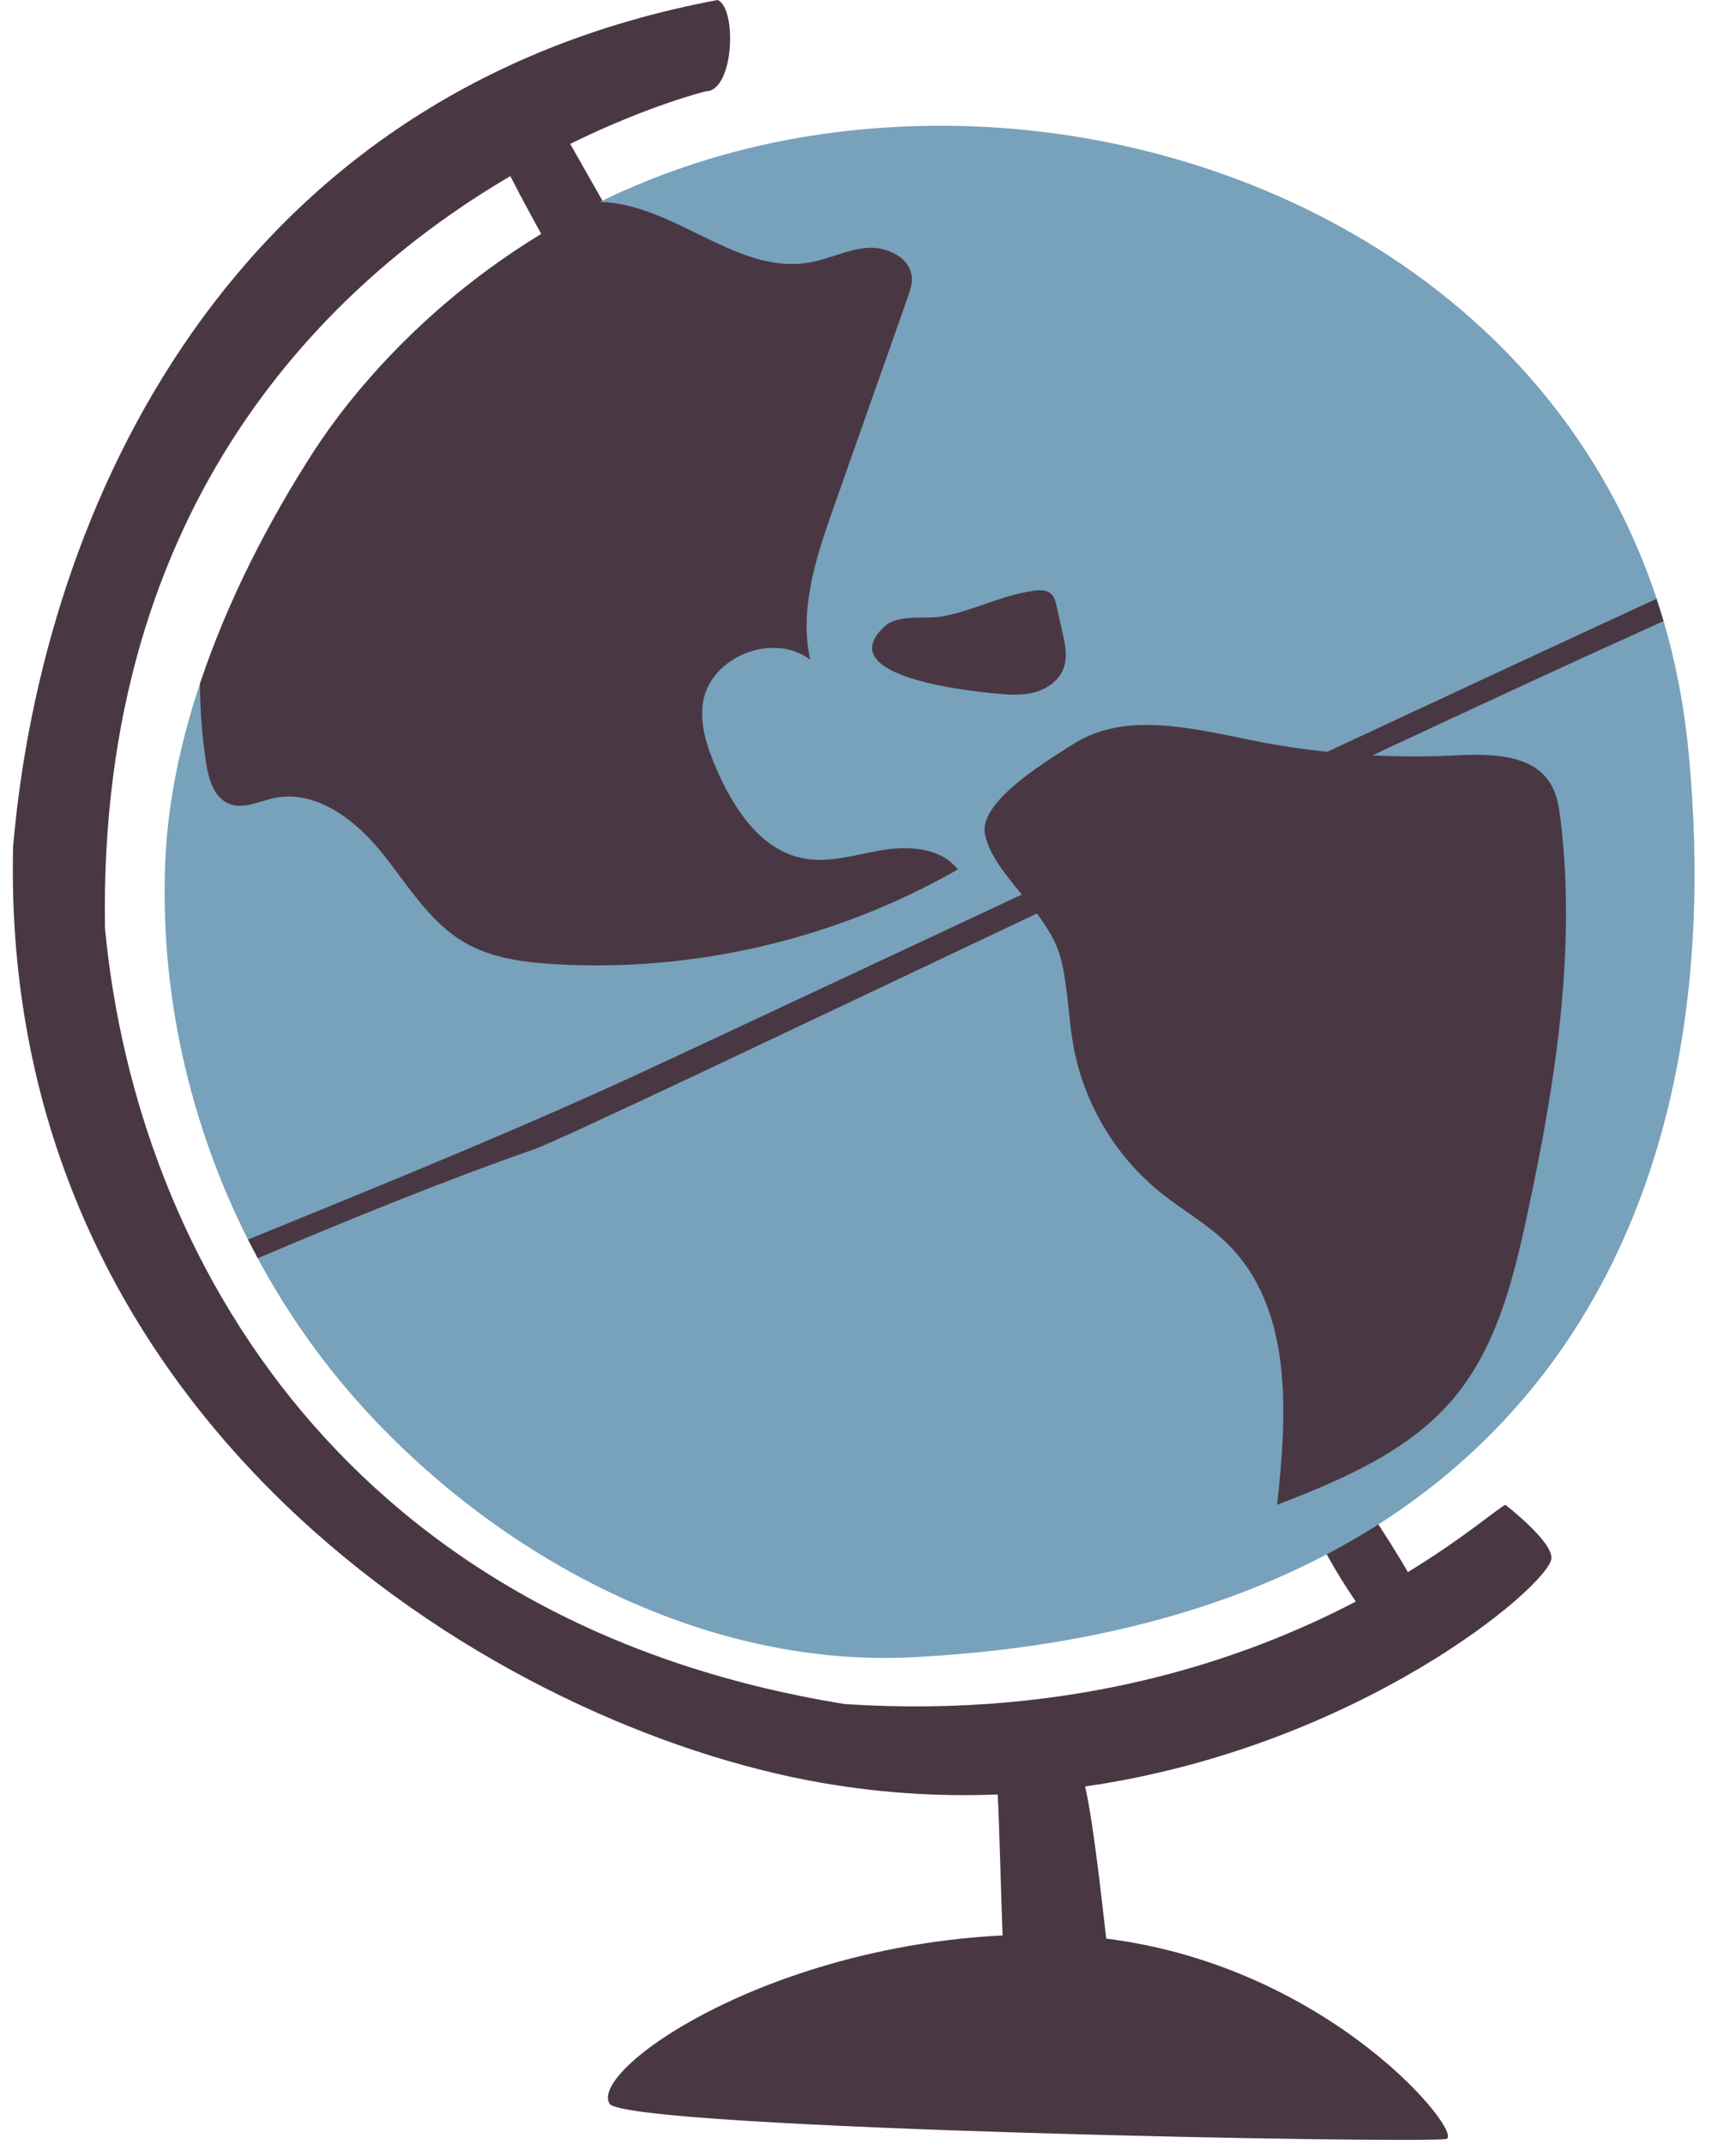
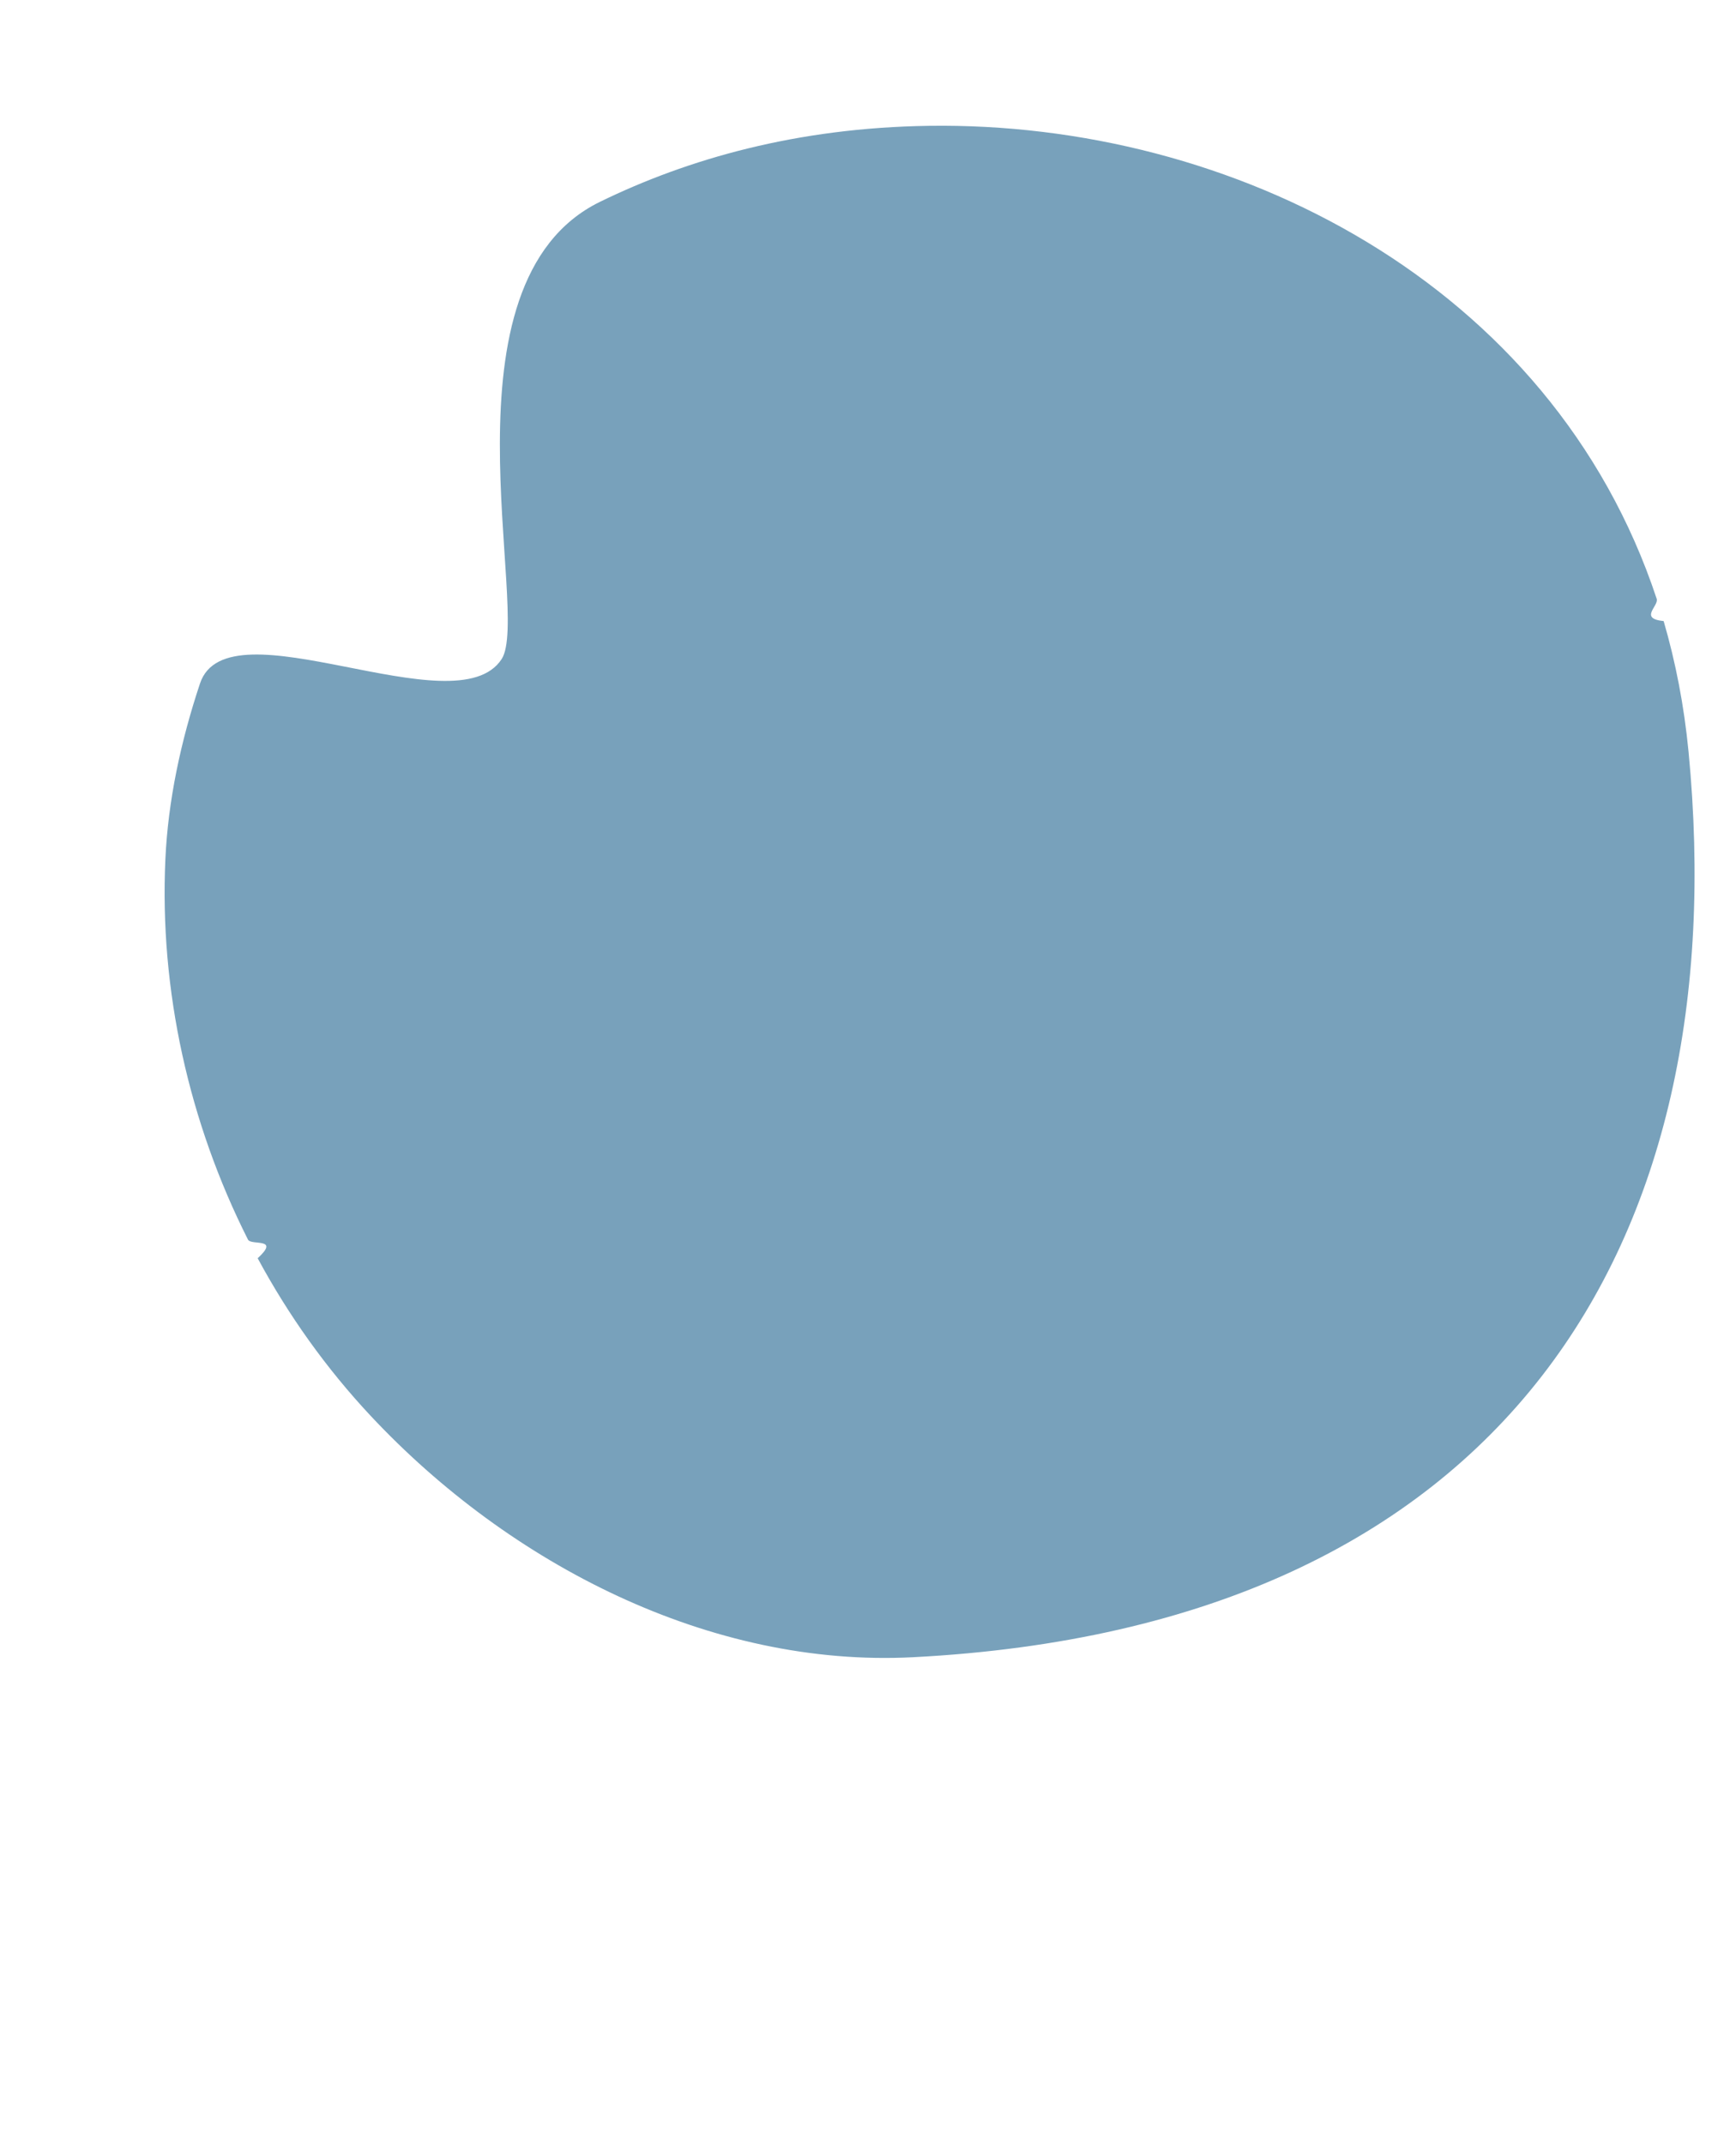
<svg xmlns="http://www.w3.org/2000/svg" fill="#000000" height="500.9" preserveAspectRatio="xMidYMid meet" version="1" viewBox="-3.0 0.0 405.7 500.9" width="405.7" zoomAndPan="magnify">
  <g id="change1_1">
-     <path d="M359.55,364.21c-0.74,6.37-44.91,44-108.97,53.21c1.78,7.48,3.76,25.07,4.94,35.54 c52.73,6.65,83.78,45.74,79.48,46.81c-4.71,1.18-191.99-2.25-195.56-8.24c-4.67-7.83,35.82-36.47,91.86-39.31 c-0.38-9.78-0.76-26.25-1.14-32.93c-14.18,0.57-29.12-0.37-44.61-3.36C110.23,401.37-3.05,330.82,0.06,197.88 C6.78,119.34,50.4,21.34,164.72,0c4.58,1.98,3.82,21.34-2.79,21.34c0,0-13.29,3.24-31.68,12.28c6.94,12.21,13.88,24.42,20.81,36.63 c0.37,0.64,0.74,1.35,0.64,2.08c-0.15,1.1-1.28,1.74-2.21,2.35c-2.77,1.79-4.79,9.11-5.59,12.31c0.59,1,1.18,2,1.78,3 c-10.95-15.55-20.78-31.9-29.39-48.86c-41.64,24.45-96.49,75.72-94.75,175.82c7.44,78.03,57.64,162.63,172.93,181.22 c53.54,3.48,93.48-10.43,119.38-23.96c-6.36-9.28-11.56-19.37-15.41-29.95c2.39-3.11,4.17-6.79,7.66-4.99 c1.05,0.54,1.82,1.49,2.55,2.42c6.4,8.12,12.19,16.7,17.35,25.66c13.21-8.08,20.86-14.79,22.8-15.74 C348.8,351.6,360.01,360.25,359.55,364.21z" fill="#493843" />
-   </g>
+     </g>
  <g id="change2_1">
    <path d="M391.61,175.65c11.04,114.4-42.29,204.38-181.23,211.57c-47.42,2.45-94.27-21.72-126.73-56.37 c-10.37-11.07-19.24-23.51-26.43-36.85c5.36-4.93-1.54-2.9-2.27-4.36c-13.81-27.38-20.71-58.28-19.3-88.92 c0.63-13.64,3.58-27.49,8.09-41.02c6.46-19.36,59.87,10.69,70.5-5.71c6.91-10.67-15.69-87.95,22.97-106.83 c20.53-10.02,46-17.32,76.89-17.76c70.63-1.01,145.53,36.52,170.06,110.5c0.57,1.72-4.25,4.62,1.63,5.22 C388.59,154.71,390.57,164.89,391.61,175.65z" fill="#78a1bb" />
  </g>
  <g id="change3_1">
-     <path d="M61.04,186.48c-3.49,0.75-7.1,2.65-10.42,1.36c-3.64-1.42-4.89-5.86-5.47-9.71 c-0.93-6.1-1.39-12.26-1.42-18.43c6.46-19.36,16.11-38.05,26.73-54.45c6.91-10.67,28.07-39.22,66.74-58.09 c1.59,0.07,3.18,0.24,4.78,0.54c15.41,2.84,28.88,16.4,44.3,13.62c4.57-0.82,8.85-3.08,13.48-3.41c4.63-0.32,10.1,2.38,10.34,7.02 c0.08,1.55-0.45,3.05-0.96,4.52c-5.76,16.32-11.52,32.65-17.27,48.97c-4.07,11.53-8.19,23.81-5.52,35.74 c-8.48-6.52-23.07-0.9-24.99,9.62c-0.97,5.36,0.89,10.81,3.04,15.81c4.01,9.32,10.36,19.06,20.33,20.97 c6.19,1.19,12.47-0.96,18.69-1.96c6.22-1.01,13.56-0.44,17.41,4.55c-28.39,16.28-61.58,24.07-94.25,22.13 c-7.29-0.43-14.78-1.42-21.08-5.1c-8.4-4.92-13.45-13.84-19.61-21.37C79.71,191.27,70.56,184.45,61.04,186.48z M359.3,183.02 c-4.35-7-14.34-6.9-22.57-6.5c-6.32,0.31-12.66,0.29-18.99-0.03c25.32-11.85,49.01-22.81,68.04-31.37c-0.52-1.76-1.07-3.5-1.64-5.22 c-22.74,10.5-49.58,22.98-76.99,35.77c-5.76-0.61-11.49-1.48-17.17-2.61c-14.15-2.82-29.95-6.97-42.12,0.77 c-7.11,4.52-22.27,13.69-20.66,21.21c1.02,4.77,4.76,9.29,8.6,13.98c-38.23,17.89-70.85,33.19-86.25,40.35 c-29.1,13.54-58.82,25.67-88.54,37.79c-2.02,0.82-4.03,1.64-6.05,2.47c0.74,1.46,1.49,2.92,2.27,4.36 c21.35-9.03,42.81-17.83,64.69-25.49c5.77-2.02,57.73-26.8,117.39-55.05c2.48,3.3,4.62,6.75,5.58,10.47 c1.73,6.72,1.74,13.76,2.99,20.59c2.44,13.3,9.79,25.65,20.33,34.13c5.16,4.16,11.06,7.42,15.76,12.09 c15.19,15.09,13.87,39.6,11.48,60.87c15.15-5.85,30.81-12.45,41.26-24.88c9.97-11.87,13.9-27.54,17.16-42.69 c6.53-30.38,11.55-61.6,7.84-92.46C361.34,188.61,360.87,185.55,359.3,183.02z M229.77,162.06c2.99,0.29,6.05,0.48,8.96-0.29 c2.9-0.77,5.66-2.65,6.76-5.45c1.07-2.71,0.44-5.76-0.2-8.6c-0.46-2.03-0.91-4.06-1.37-6.1c-0.23-1.03-0.5-2.12-1.27-2.84 c-1.1-1.02-2.8-0.93-4.29-0.72c-7.38,1.07-13.89,4.64-21.14,5.97c-3.85,0.7-10.35-0.6-13.51,2.34 C190.92,158.27,224.37,161.53,229.77,162.06z M248.43,419.29c-0.81-1.57-17.54,0-17.54,0l0.23,5.09 C231.12,424.38,249.25,420.86,248.43,419.29z M233.27,451.99c1.54,1.45,19.5,2.03,21.15,0.74 C256.08,451.44,228.67,447.66,233.27,451.99z M315.13,373.04c1.2,1.2,10.86-5.7,10.86-5.7l-1.96-3.33 C324.04,364.02,313.93,371.84,315.13,373.04z M129.83,35.55c-0.52-1.82-13.54,5.58-13.54,5.58l2.41,4.67 C118.7,45.79,130.35,37.37,129.83,35.55z" fill="#493843" />
-   </g>
+     </g>
</svg>